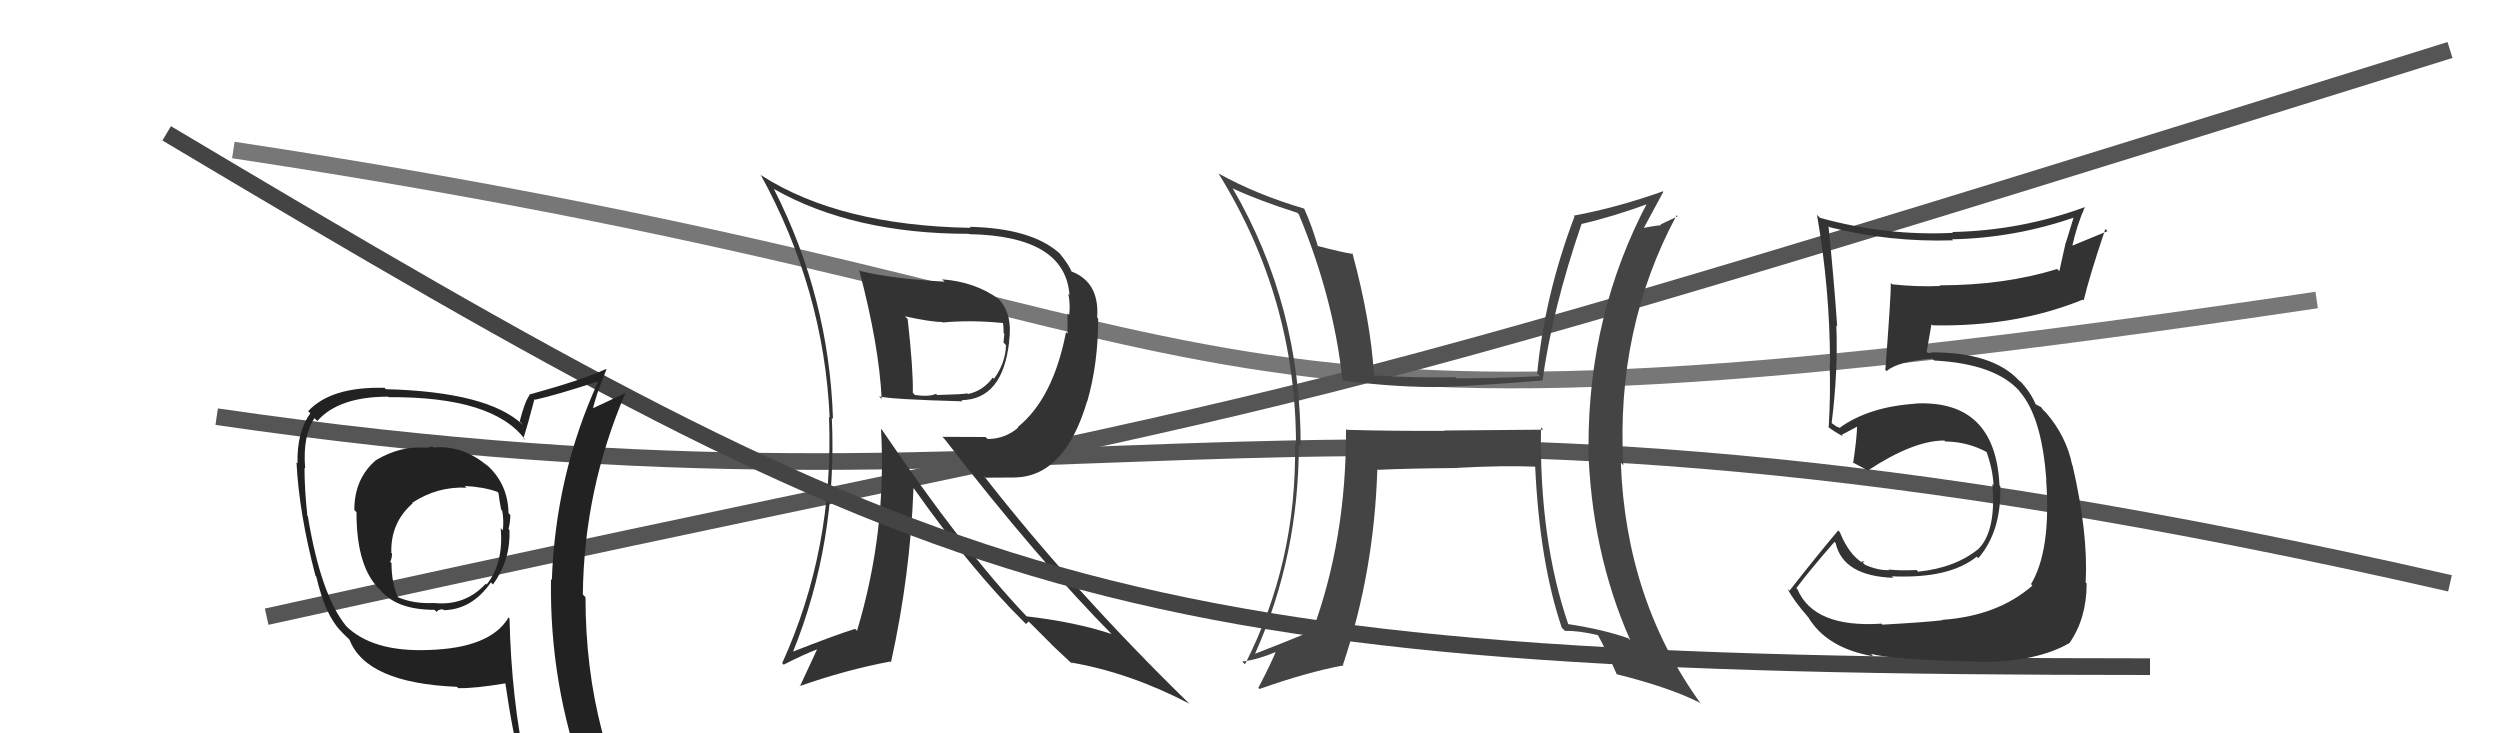
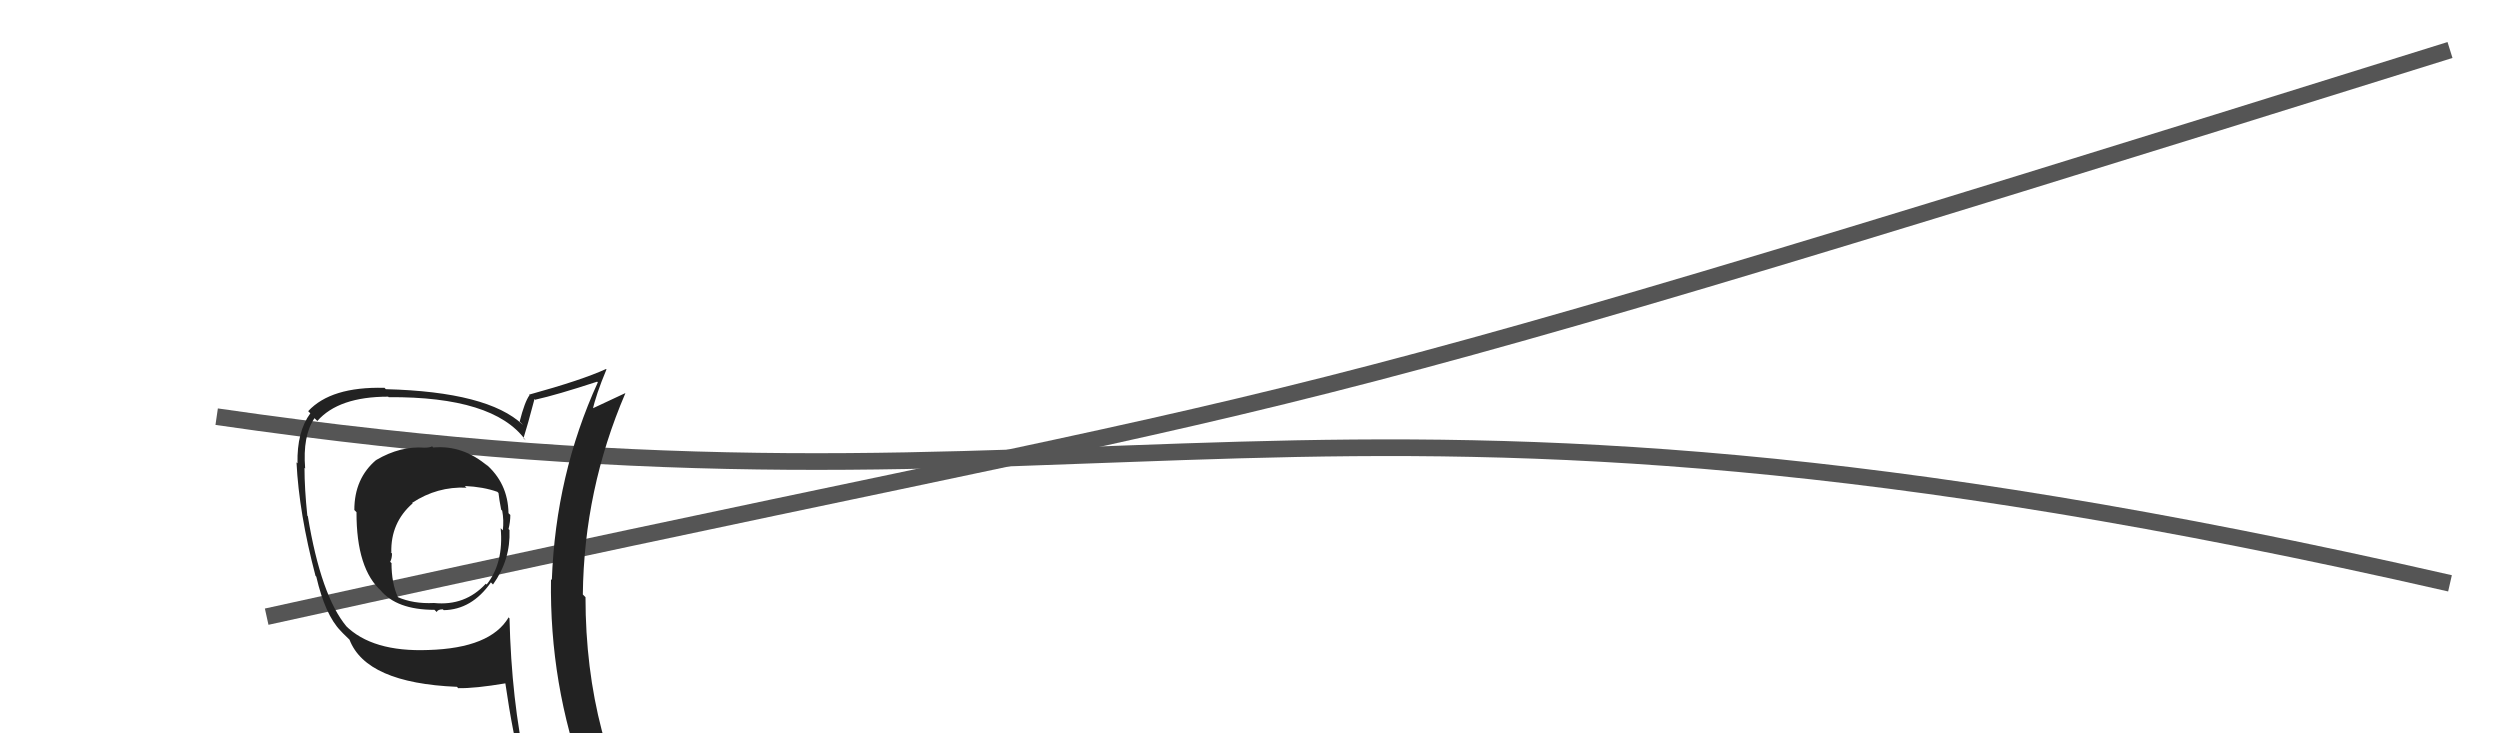
<svg xmlns="http://www.w3.org/2000/svg" width="150" height="44" viewBox="0,0,150,44">
-   <path d="M14 9 C80 19,65 29,139 18" stroke="#777" fill="none" />
  <path d="M13 25 C68 33,77 19,147 35" stroke="#555" fill="none" />
  <path d="M16 37 C84 22,67 28,147 3" stroke="#555" fill="none" />
-   <path fill="#333" d="M51.47 16.12L51.56 16.21L51.55 16.20Q52.75 20.74 52.90 23.94L52.91 23.95L52.74 23.78Q53.38 23.96 57.75 24.08L57.74 24.06L57.69 24.01Q60.16 23.97 60.55 20.51L60.63 20.60L60.54 20.51Q60.79 18.81 59.88 17.90L60.00 18.03L59.92 17.94Q58.51 16.91 56.53 16.76L56.54 16.77L56.67 16.90Q53.48 16.72 51.62 16.26ZM52.97 25.84L52.85 25.72L52.86 25.73Q53.21 31.91 51.42 37.85L51.36 37.78L51.31 37.73Q50.11 38.10 47.52 39.12L47.53 39.13L47.56 39.16Q50.25 32.53 49.91 25.07L49.91 25.06L49.98 25.14Q49.75 17.86 46.44 11.35L46.37 11.28L46.42 11.33Q51.17 14.03 58.14 14.03L58.15 14.04L58.16 14.05Q63.91 14.16 64.17 17.70L64.02 17.55L64.10 17.63Q64.23 18.29 64.15 18.90L64.05 18.80L64.05 20.02L63.96 19.93Q63.19 23.91 61.06 25.63L61.07 25.64L61.09 25.66Q60.29 26.34 59.26 26.34L59.13 26.22L56.54 26.21L56.68 26.35Q62.29 33.60 66.82 38.17L66.81 38.15L66.69 38.04Q64.53 37.32 61.59 36.98L61.60 36.98L61.55 36.93Q57.83 33.02 52.92 25.79ZM61.47 37.35L61.56 37.44L61.72 37.29L63.09 38.66L63.11 38.69Q63.71 39.25 64.36 39.86L64.35 39.84L64.26 39.75Q67.80 40.36 71.38 42.23L71.36 42.21L71.41 42.27Q64.44 35.48 59.03 28.55L59.14 28.66L60.88 28.65L60.88 28.65Q63.90 28.59 65.23 24.06L65.27 24.09L65.24 24.07Q65.89 21.82 65.89 19.11L65.94 19.17L65.83 19.05Q65.98 16.92 64.27 16.28L64.16 16.17L64.30 16.30Q64.12 15.86 63.55 15.17L63.60 15.23L63.52 15.15Q61.83 13.69 58.18 13.61L58.23 13.66L58.23 13.67Q50.37 13.53 45.69 10.53L45.55 10.39L45.62 10.45Q49.43 17.36 49.78 25.05L49.72 24.99L49.74 25.01Q50.05 32.94 46.93 39.79L46.89 39.75L47.02 39.88Q48.23 39.26 49.03 38.96L49.03 38.95L47.99 41.19L47.97 41.17Q50.76 40.19 53.42 39.69L53.30 39.57L53.46 39.73Q54.62 34.49 54.81 29.27L54.76 29.23L54.82 29.29Q58.30 34.22 61.46 37.34ZM60.31 19.51L60.32 19.52L60.18 19.38Q60.22 19.66 60.22 20.00L60.26 20.03L60.21 20.55L60.36 20.71Q60.33 21.77 59.64 22.73L59.58 22.67L59.57 22.65Q58.99 23.45 58.08 23.64L58.07 23.63L58.04 23.60Q57.83 23.66 56.23 23.70L56.19 23.66L56.16 23.63Q55.74 23.82 54.91 23.70L54.91 23.71L54.77 23.57Q54.80 22.19 54.46 19.14L54.36 19.05L54.30 18.98Q55.85 19.32 56.54 19.32L56.53 19.32L56.57 19.35Q58.23 19.19 60.17 19.38Z" />
-   <path d="M10 8 C57 36,66 40,129 40" stroke="#444" fill="none" />
-   <path fill="#333" d="M112.82 37.35L112.75 37.29L112.88 37.42Q108.84 37.68 107.85 35.36L107.76 35.27L107.78 35.29Q108.51 34.30 110.07 32.51L110.02 32.47L110.14 32.59Q110.59 34.56 113.60 34.67L113.54 34.61L113.51 34.58Q116.97 34.73 118.60 33.40L118.70 33.49L118.70 33.49Q120.09 31.88 120.02 29.17L119.90 29.06L119.97 29.13Q119.73 23.98 114.94 24.21L115.04 24.31L114.95 24.22Q112.16 24.40 110.40 25.65L110.44 25.69L110.19 25.59L109.92 25.40L109.90 25.37Q110.29 22.27 110.18 19.53L110.20 19.55L110.23 19.58Q110.05 16.89 109.71 13.58L109.67 13.54L109.77 13.63Q113.37 14.54 117.18 14.42L117.13 14.37L117.11 14.36Q120.92 14.28 124.50 13.03L124.44 12.97L123.95 14.57L123.94 14.56Q123.75 15.43 123.56 16.27L123.45 16.16L123.43 16.14Q120.26 17.12 116.37 17.12L116.52 17.27L116.41 17.16Q115.02 17.22 113.54 17.06L113.47 17.00L113.45 16.98Q113.46 17.75 113.12 22.20L113.19 22.27L113.19 22.27Q113.88 21.67 115.94 21.52L115.93 21.51L116.05 21.63Q119.75 21.83 121.20 23.50L121.18 23.48L121.15 23.46Q122.51 24.97 122.78 28.81L122.75 28.79L122.77 28.81Q123.07 33.03 121.86 35.05L121.93 35.12L121.94 35.14Q119.85 36.96 116.54 37.19L116.55 37.20L116.56 37.21Q115.61 37.33 112.94 37.48ZM118.85 39.62L118.94 39.71L118.96 39.72Q122.27 39.69 124.17 38.58L124.26 38.67L124.17 38.58Q125.20 37.10 125.20 35.00L125.24 35.05L125.14 34.95Q125.30 32.02 124.35 27.91L124.35 27.92L124.33 27.89Q123.98 26.17 122.76 24.76L122.59 24.59L122.66 24.70L122.47 24.43L122.13 24.25L122.14 24.26Q121.84 23.53 121.19 22.85L121.16 22.82L121.22 22.92L121.15 22.84Q119.59 21.14 115.90 21.14L115.92 21.16L115.68 21.18L115.60 21.10Q115.70 20.55 115.89 19.45L115.90 19.47L115.96 19.52Q120.93 19.62 124.96 17.98L124.93 17.95L125.02 18.03Q125.37 16.56 126.32 13.74L126.45 13.87L124.29 14.76L124.33 14.79Q124.60 13.54 125.10 12.40L125.20 12.51L125.11 12.42Q121.24 13.84 117.13 13.92L117.27 14.05L117.19 13.97Q113.16 14.17 109.20 13.07L109.07 12.94L109.02 12.89Q109.80 17.39 109.80 21.81L109.84 21.85L109.78 21.79Q109.84 23.75 109.72 25.66L109.65 25.58L109.66 25.59Q110.03 25.89 110.60 26.19L110.62 26.21L110.50 26.09Q110.87 25.89 111.52 25.55L111.58 25.61L111.43 25.46Q111.42 26.25 111.19 27.77L111.29 27.87L111.14 27.73Q111.64 27.99 112.06 28.22L112.01 28.18L112.07 28.23Q114.80 26.43 116.66 26.43L116.69 26.46L116.72 26.49Q118.07 26.50 119.25 27.15L119.15 27.05L119.18 27.08Q119.57 28.16 119.61 29.11L119.70 29.20L119.54 29.04Q119.78 31.79 118.75 32.89L118.69 32.83L118.75 32.90Q117.34 34.07 115.09 34.30L115.13 34.34L114.99 34.20Q114.01 34.25 113.33 34.17L113.32 34.17L113.36 34.21Q112.66 34.23 111.89 33.88L111.77 33.76L111.87 33.67L111.68 33.70L111.75 33.77Q110.93 33.26 110.39 31.93L110.33 31.86L110.29 31.83Q109.04 33.31 107.37 35.44L107.32 35.40L107.24 35.32Q107.66 36.09 108.50 37.04L108.41 36.95L108.48 37.01Q109.59 38.89 112.41 39.38L112.35 39.33L112.25 39.23Q113.57 39.59 118.93 39.70Z" />
-   <path fill="#444" d="M92.48 25.66L92.60 25.78L86.67 25.83L86.69 25.85Q83.74 25.87 80.81 25.79L80.72 25.70L80.76 25.74Q80.79 32.36 78.74 37.88L78.72 37.87L78.72 37.86Q77.07 38.54 75.32 39.22L75.16 39.06L75.31 39.21Q77.93 33.34 77.93 26.68L77.97 26.72L78.04 26.79Q78.06 18.33 73.95 11.28L73.83 11.16L73.98 11.31Q75.36 11.97 77.84 12.77L77.81 12.74L77.93 12.86Q80.01 17.87 80.54 22.74L80.53 22.73L80.63 22.84Q83.83 23.26 86.69 23.22L86.67 23.20L86.69 23.22Q89.23 23.10 92.54 22.83L92.58 22.87L92.55 22.84Q93.14 18.55 94.89 13.45L94.88 13.45L94.88 13.44Q96.80 13.00 99.05 12.17L99.04 12.16L98.91 12.03Q95.31 18.78 95.31 26.74L95.35 26.78L95.29 26.72Q95.46 33.09 97.82 38.42L97.66 38.26L97.68 38.29Q96.16 37.76 94.11 37.45L94.01 37.35L94.09 37.44Q92.35 32.34 92.46 25.64ZM93.80 37.75L93.87 37.83L93.90 37.85Q94.76 37.84 95.87 38.11L95.91 38.15L95.88 38.12Q96.37 38.99 97.01 40.47L96.86 40.32L96.99 40.45Q100.19 41.25 101.98 42.16L102.00 42.18L102.07 42.25Q97.55 36.02 97.25 27.76L97.39 27.91L97.40 27.92Q96.94 19.73 100.60 12.91L100.66 12.98L99.63 13.47L99.67 13.51Q99.01 13.58 98.40 13.73L98.45 13.78L98.53 13.86Q98.96 13.07 99.80 11.51L99.72 11.43L99.77 11.48Q97.05 12.45 94.42 12.94L94.50 13.02L94.47 12.99Q92.68 17.72 92.23 22.40L92.26 22.43L92.40 22.57Q89.82 22.70 87.39 22.70L87.37 22.68L87.31 22.63Q84.97 22.68 82.46 22.53L82.50 22.58L82.44 22.52Q82.25 19.28 81.15 15.21L81.09 15.14L81.19 15.24Q80.51 15.14 79.07 14.76L78.97 14.66L79.07 14.77Q78.73 13.59 78.27 12.56L78.26 12.54L78.23 12.51Q75.41 11.68 73.13 10.42L73.17 10.47L73.11 10.41Q77.76 17.91 77.76 26.70L77.84 26.78L77.70 26.64Q77.82 33.73 74.70 39.86L74.57 39.73L74.53 39.69Q75.43 39.60 76.77 39.03L76.64 38.90L76.63 38.90Q76.30 39.75 75.50 41.27L75.47 41.23L75.57 41.34Q78.38 40.34 80.62 39.92L80.61 39.91L80.58 39.88Q82.45 34.32 82.64 28.15L82.61 28.13L82.67 28.19Q84.27 28.11 87.47 28.08L87.41 28.01L87.47 28.07Q90.21 27.92 92.11 28.00L92.19 28.08L92.11 28.00Q92.38 33.75 93.71 37.67Z" />
  <path fill="#222" d="M25.95 26.81L25.96 26.81L25.93 26.78Q25.78 26.86 25.47 26.86L25.53 26.91L25.47 26.86Q24.03 26.75 22.59 27.59L22.64 27.64L22.58 27.59Q21.26 28.70 21.26 30.60L21.33 30.67L21.39 30.73Q21.38 34.15 22.90 35.48L22.83 35.41L22.81 35.39Q23.79 36.59 26.07 36.59L26.10 36.62L26.20 36.72Q26.27 36.56 26.57 36.56L26.66 36.65L26.62 36.61Q28.31 36.58 29.45 34.95L29.44 34.93L29.58 35.07Q30.64 33.59 30.57 31.80L30.40 31.63L30.51 31.75Q30.62 31.31 30.62 30.90L30.60 30.88L30.51 30.79Q30.48 28.97 29.11 27.81L29.09 27.79L29.28 27.98Q27.78 26.69 25.99 26.85ZM30.51 37.04L30.48 37.01L30.52 37.04Q29.43 38.89 25.70 39.00L25.77 39.07L25.70 39.00Q22.33 39.13 20.73 37.53L20.84 37.64L20.80 37.60Q19.26 35.76 18.47 30.97L18.43 30.93L18.44 30.94Q18.27 29.33 18.27 28.07L18.17 27.97L18.31 28.11Q18.15 26.16 18.87 25.09L19.02 25.24L19.04 25.26Q20.32 23.80 23.29 23.80L23.21 23.72L23.32 23.83Q29.60 23.79 31.51 26.38L31.55 26.43L31.41 26.29Q31.65 25.54 32.07 23.94L32.15 24.02L32.12 23.98Q33.39 23.70 35.83 22.90L35.89 22.96L35.87 22.94Q33.34 28.48 33.11 34.80L33.14 34.83L33.06 34.75Q32.96 41.05 35.10 46.87L35.08 46.86L35.04 46.82Q33.27 46.15 31.48 45.88L31.57 45.98L31.56 45.96Q30.69 42.04 30.57 37.10ZM31.33 46.31L31.30 46.27L31.26 46.23Q32.07 46.47 33.47 46.77L33.33 46.63L33.36 46.66Q33.54 47.34 34.11 48.75L34.23 48.86L34.24 48.87Q36.73 49.49 39.01 50.79L39.00 50.77L39.06 50.83Q35.13 44.36 35.13 35.83L35.05 35.75L34.97 35.67Q35.04 29.38 37.52 23.60L37.56 23.64L37.51 23.59Q36.83 23.91 35.46 24.55L35.46 24.55L35.55 24.64Q35.74 23.72 36.39 22.16L36.40 22.17L36.36 22.14Q34.93 22.80 31.74 23.68L31.71 23.65L31.77 23.71Q31.48 24.11 31.18 25.29L31.35 25.46L31.36 25.48Q29.28 23.51 23.15 23.35L23.05 23.25L23.06 23.27Q19.86 23.19 18.49 24.67L18.59 24.77L18.62 24.80Q17.81 25.90 17.85 27.80L17.75 27.70L17.79 27.74Q17.94 30.79 18.93 34.55L18.97 34.59L18.98 34.61Q19.51 36.89 20.43 37.84L20.58 38.00L20.97 38.38L20.97 38.38Q21.97 40.98 27.41 41.21L27.41 41.20L27.49 41.29Q28.50 41.31 30.33 41.00L30.43 41.10L30.32 40.99Q30.76 44.06 31.37 46.35ZM27.83 29.10L27.91 29.18L27.89 29.16Q29.00 29.21 29.84 29.51L29.80 29.47L29.91 29.58Q29.95 29.97 30.07 30.58L30.20 30.71L30.13 30.63Q30.24 31.21 30.17 31.82L30.11 31.76L30.04 31.69Q30.23 33.78 29.20 35.07L29.14 35.02L29.15 35.02Q27.91 36.37 26.04 36.18L26.05 36.19L26.04 36.18Q24.80 36.24 23.85 35.82L23.90 35.87L23.88 35.84Q23.49 35.00 23.49 33.78L23.56 33.85L23.41 33.71Q23.52 33.51 23.52 33.21L23.40 33.09L23.48 33.16Q23.43 31.36 24.76 30.20L24.84 30.28L24.73 30.17Q26.23 29.18 27.99 29.26Z" />
</svg>